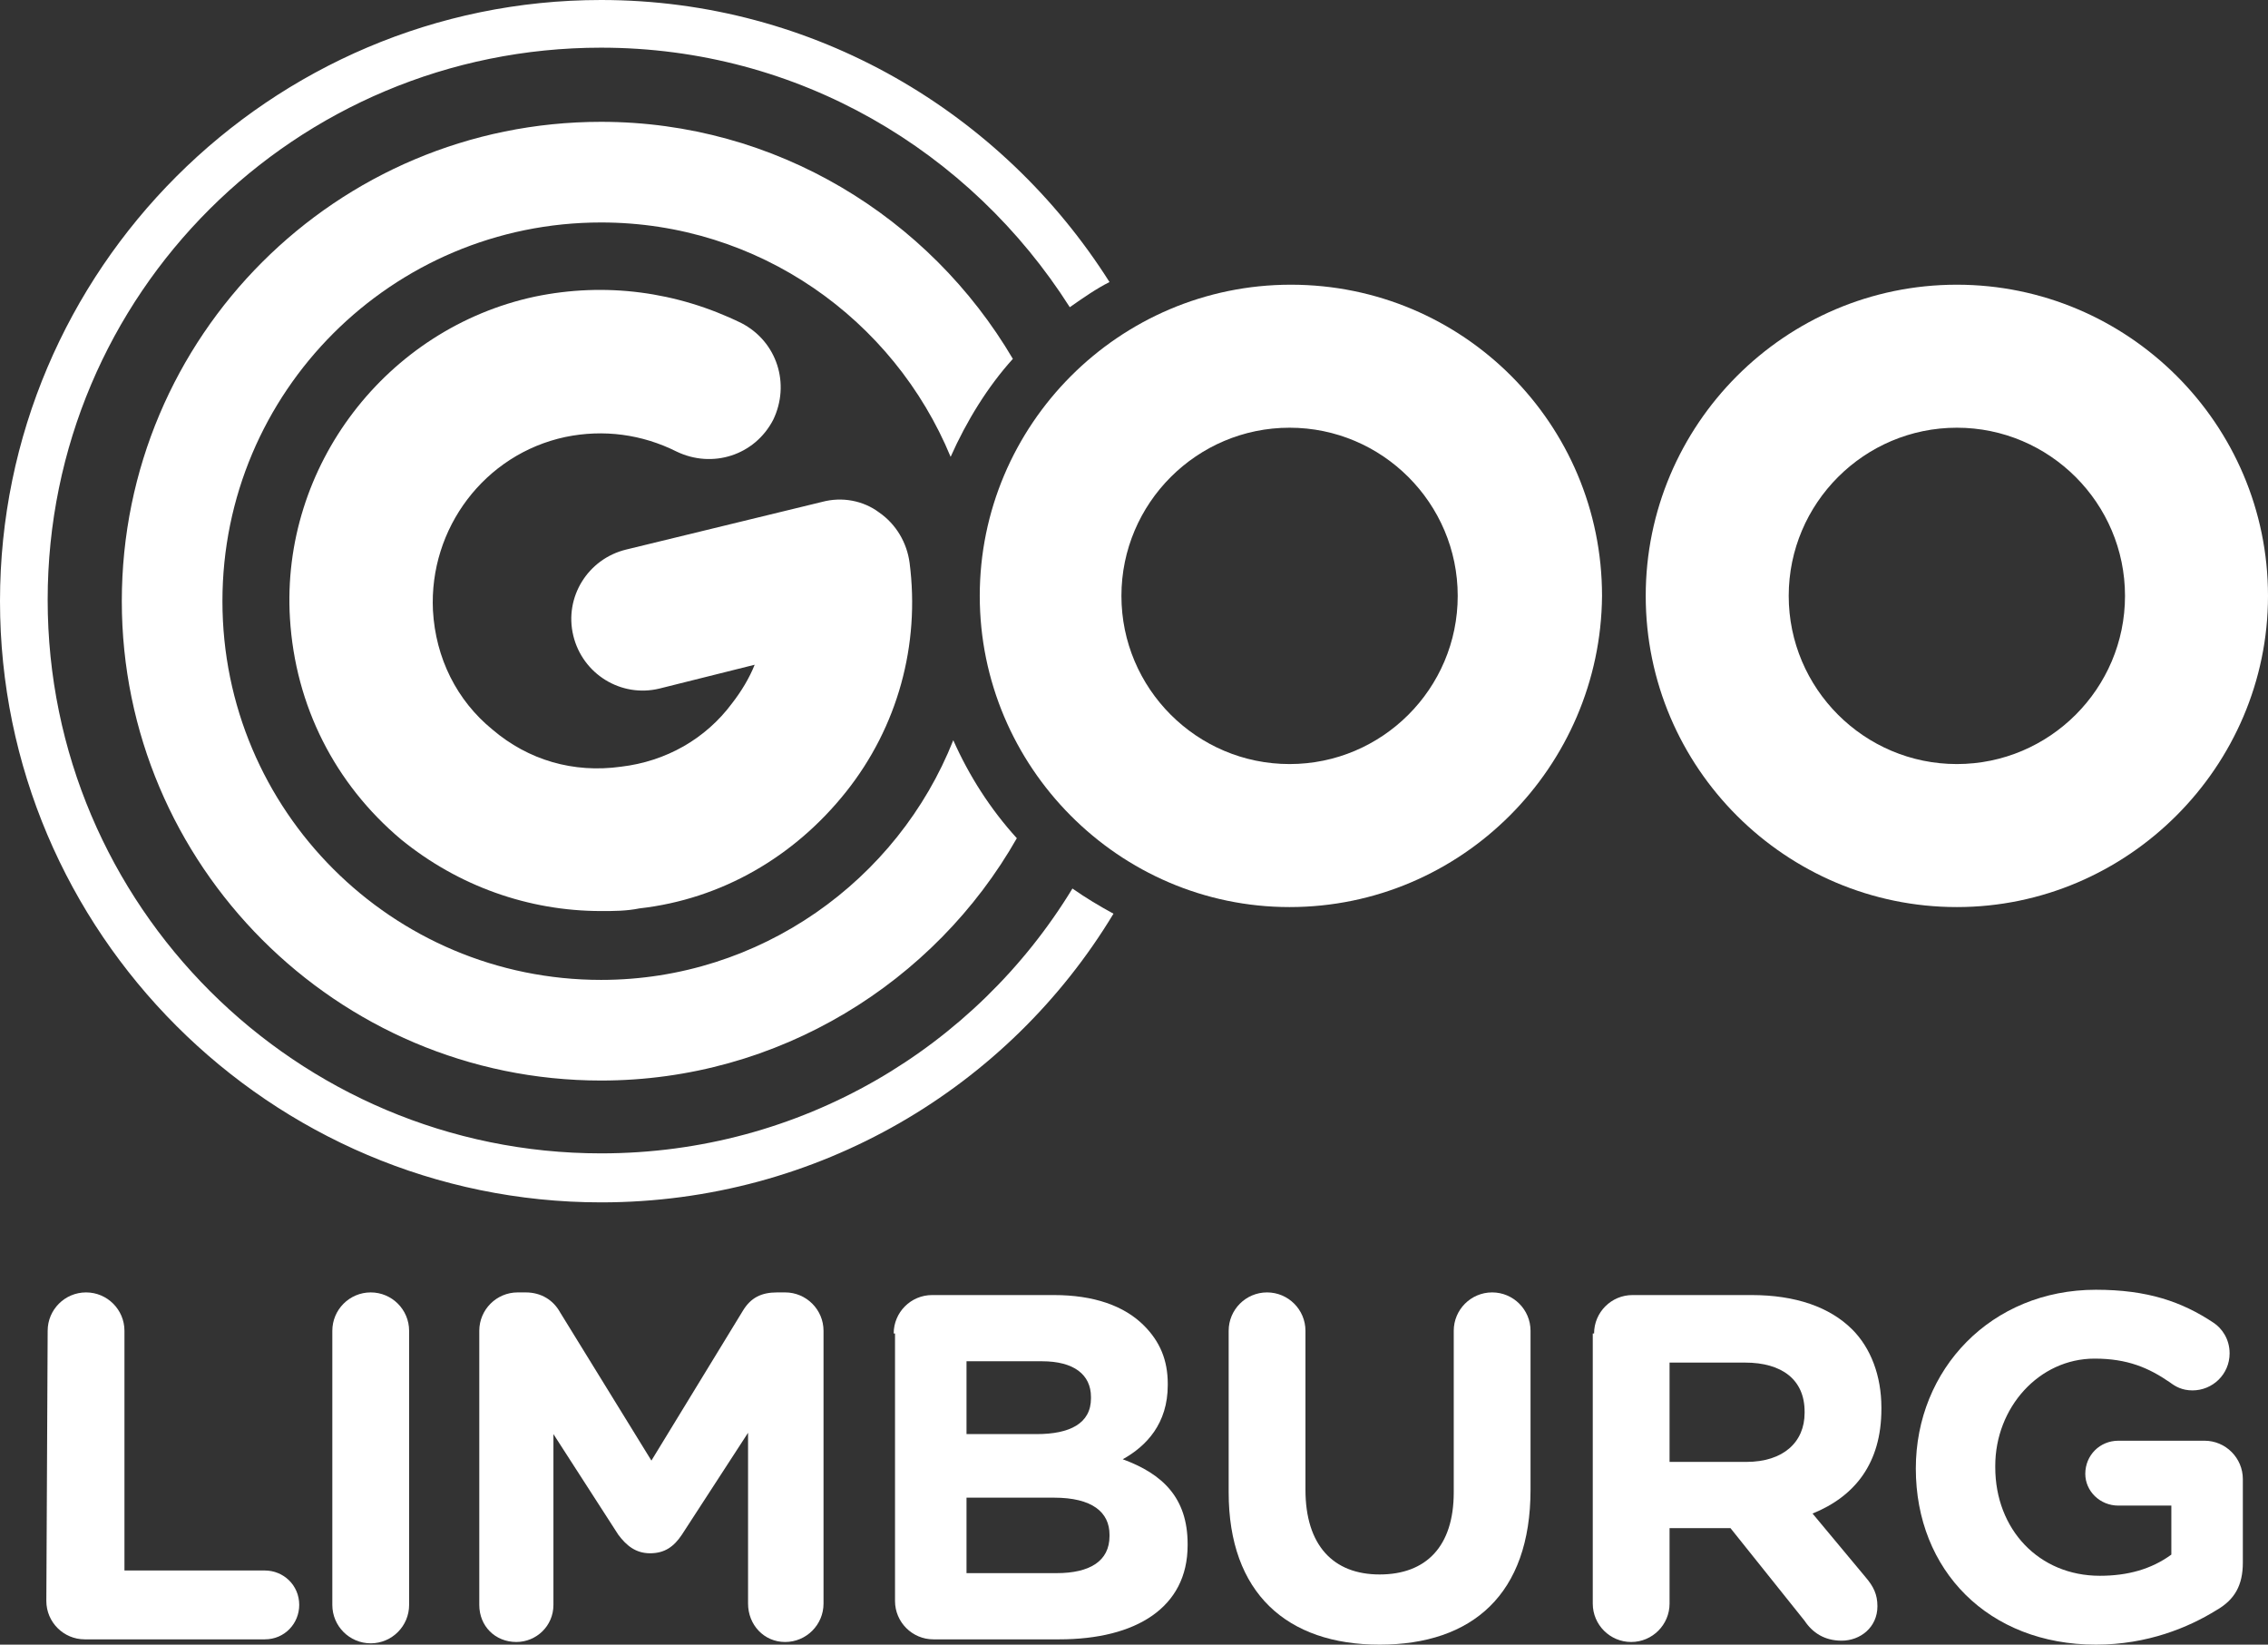
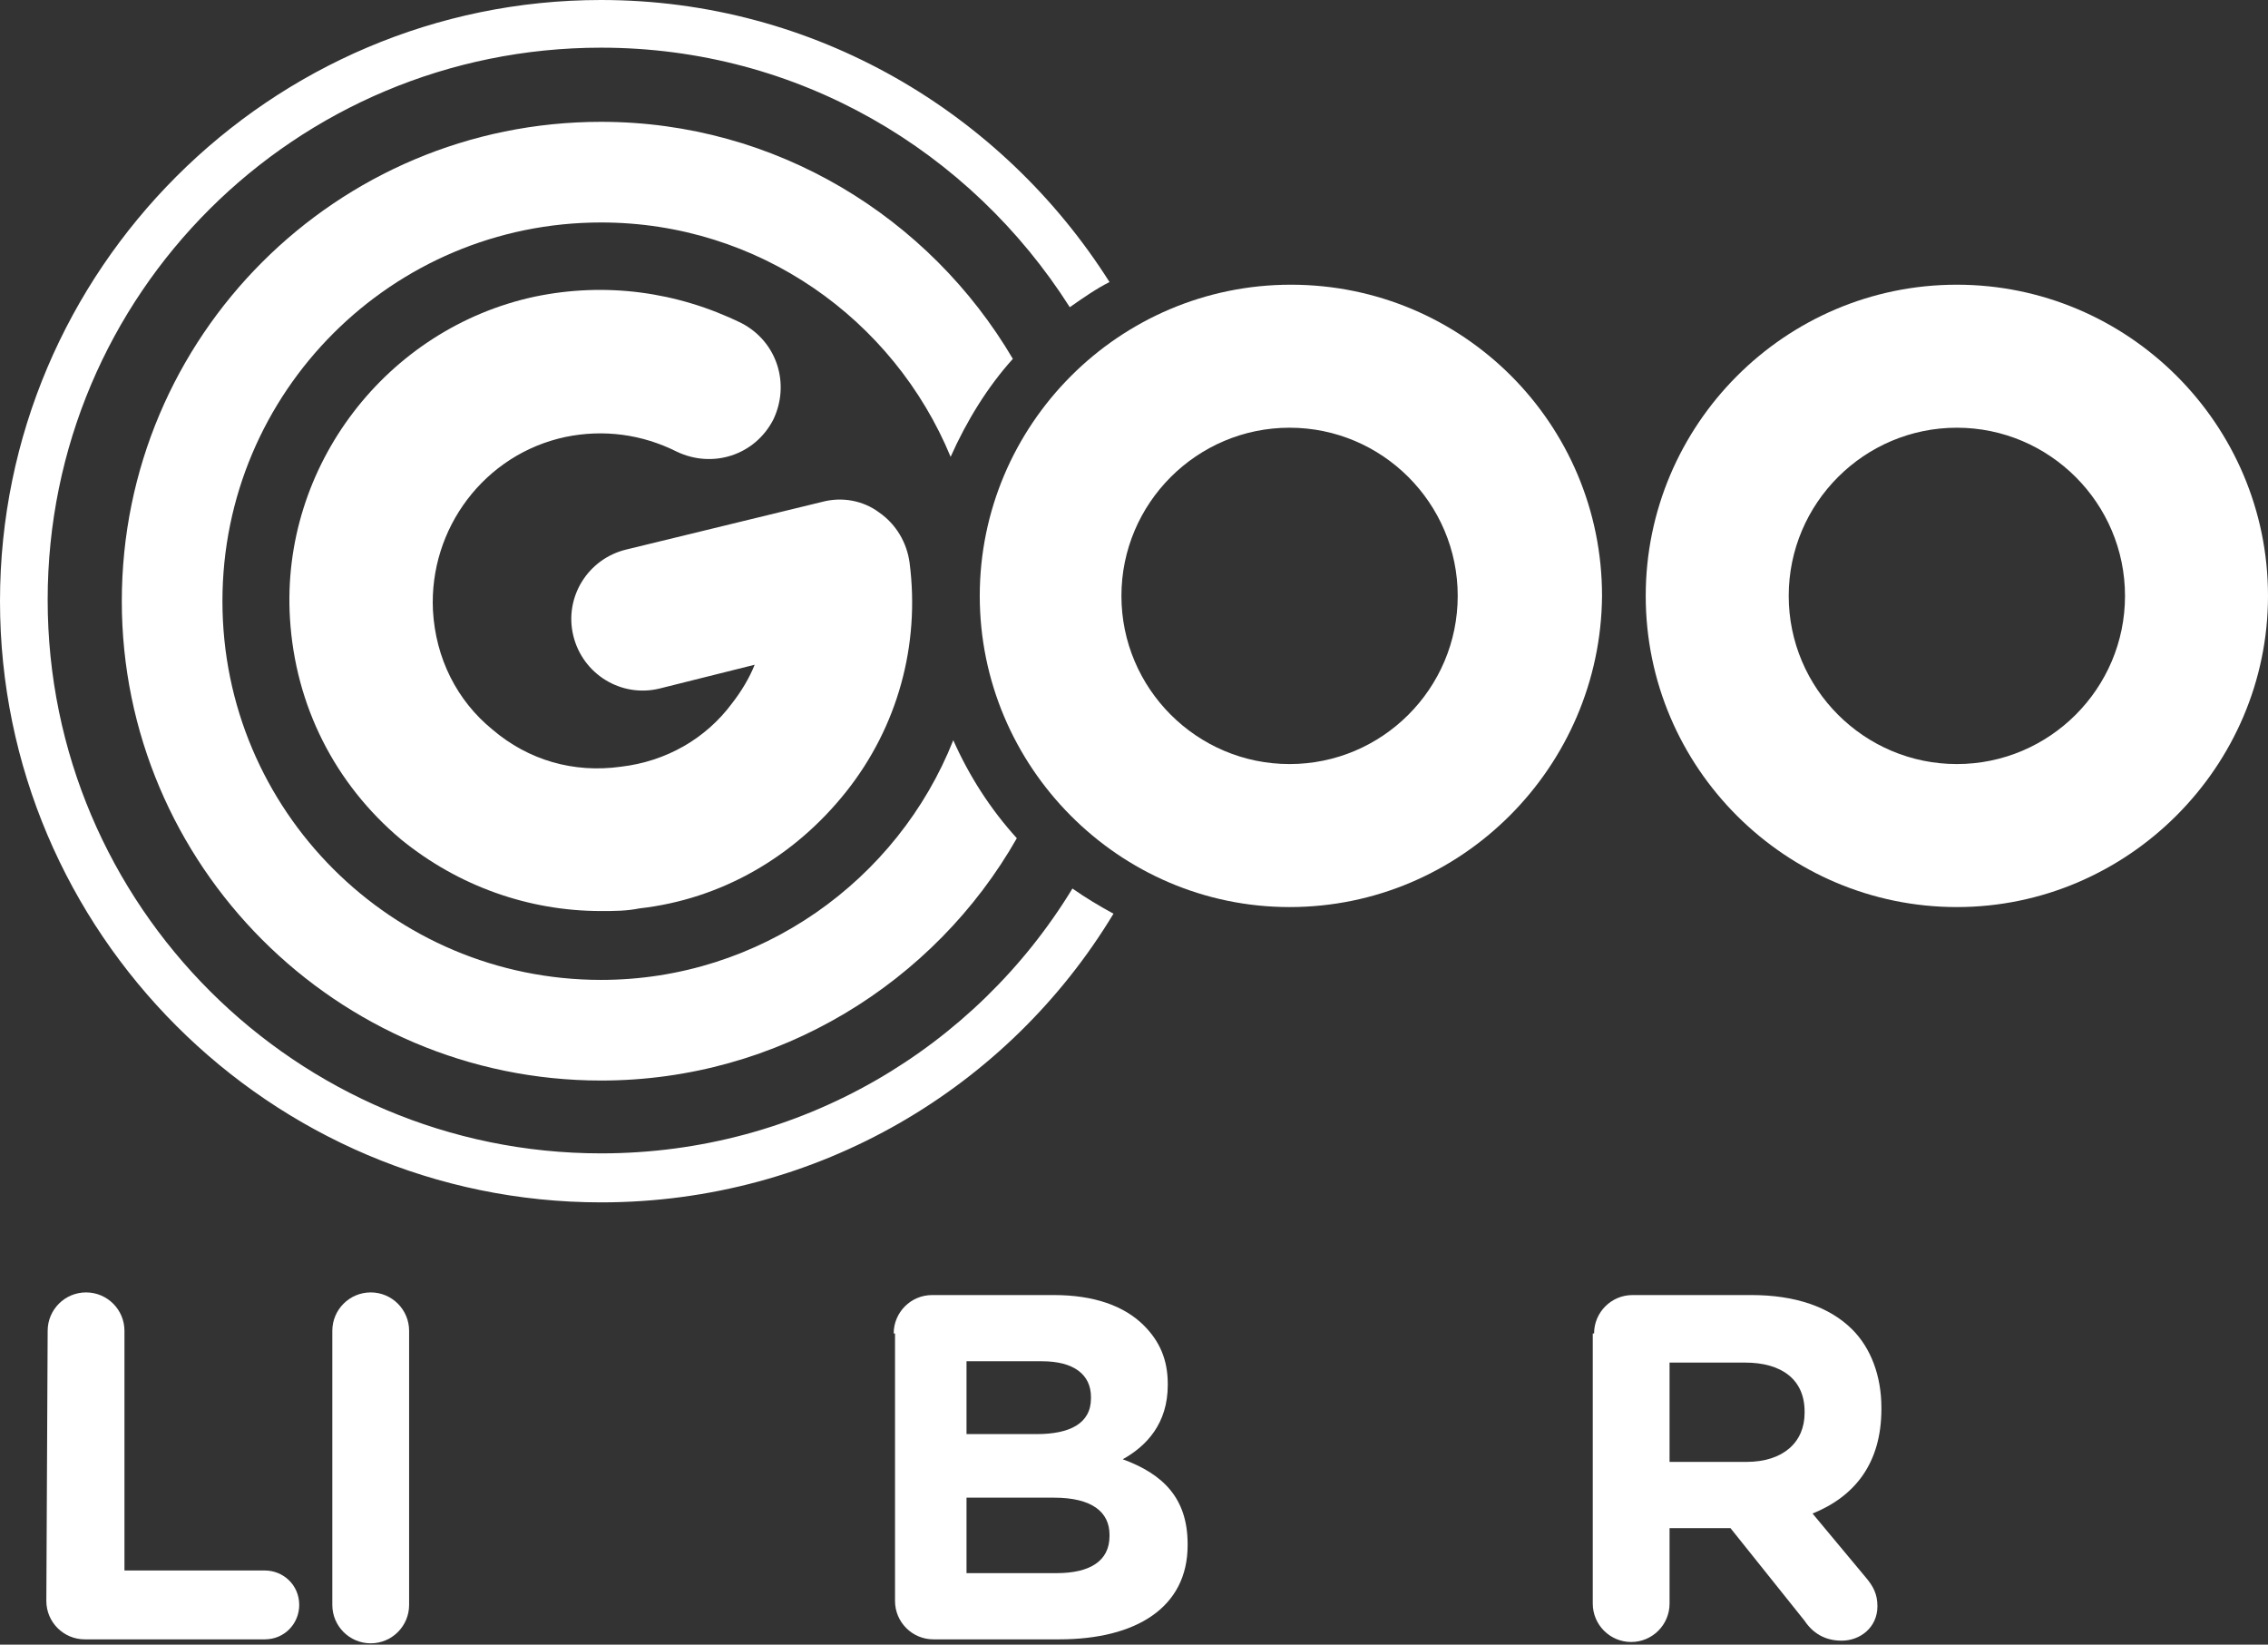
<svg xmlns="http://www.w3.org/2000/svg" version="1.1" id="Laag_1" x="0px" y="0px" viewBox="0 0 171.3 124.2" style="enable-background:new 0 0 171.3 124.2;" xml:space="preserve">
  <rect x="0" y="0" width="171.3" height="124.2" fill="#333333" stroke="none" />
  <style type="text/css">
	.st0{fill:#FFFFFF;}
</style>
  <g>
    <g>
      <path class="st0" d="M3.6,100.5c0-1.6,1.3-2.9,2.9-2.9s2.9,1.3,2.9,2.9v18.1H20c1.4,0,2.6,1.1,2.6,2.6c0,1.4-1.1,2.6-2.6,2.6H6.4    c-1.6,0-2.9-1.3-2.9-2.9L3.6,100.5L3.6,100.5z" />
      <path class="st0" d="M25.1,100.5c0-1.6,1.3-2.9,2.9-2.9s2.9,1.3,2.9,2.9v20.7c0,1.6-1.3,2.9-2.9,2.9s-2.9-1.3-2.9-2.9V100.5z" />
-       <path class="st0" d="M36.2,100.5c0-1.6,1.3-2.9,2.9-2.9h0.6c1.2,0,2.1,0.6,2.6,1.5l6.9,11.2L56.1,99c0.6-1,1.4-1.4,2.6-1.4h0.6    c1.6,0,2.9,1.3,2.9,2.9v20.6c0,1.6-1.3,2.9-2.9,2.9c-1.6,0-2.8-1.3-2.8-2.9v-12.9l-5,7.7c-0.6,0.9-1.3,1.4-2.4,1.4    s-1.8-0.6-2.4-1.4l-4.9-7.6v12.9c0,1.6-1.3,2.8-2.8,2.8c-1.6,0-2.8-1.2-2.8-2.8C36.2,121.2,36.2,100.5,36.2,100.5z" />
      <path class="st0" d="M67.5,100.7c0-1.6,1.3-2.9,2.9-2.9h9.2c3,0,5.3,0.8,6.8,2.3c1.2,1.2,1.8,2.6,1.8,4.4v0.1    c0,2.9-1.6,4.6-3.4,5.6c3,1.1,4.9,2.9,4.9,6.4v0.1c0,4.7-3.9,7.1-9.7,7.1h-9.5c-1.6,0-2.9-1.3-2.9-2.9v-20.2H67.5z M78.3,108.3    c2.5,0,4.1-0.8,4.1-2.7v-0.1c0-1.7-1.3-2.7-3.7-2.7H73v5.5C73,108.3,78.3,108.3,78.3,108.3z M79.8,118.8c2.5,0,4-0.9,4-2.8v-0.1    c0-1.7-1.3-2.8-4.2-2.8H73v5.7C73,118.8,79.8,118.8,79.8,118.8z" />
-       <path class="st0" d="M92.8,112.7v-12.2c0-1.6,1.3-2.9,2.9-2.9s2.9,1.3,2.9,2.9v12c0,4.2,2.1,6.4,5.6,6.4s5.6-2.1,5.6-6.2v-12.2    c0-1.6,1.3-2.9,2.9-2.9s2.9,1.3,2.9,2.9v12c0,7.9-4.4,11.7-11.4,11.7S92.8,120.3,92.8,112.7z" />
      <path class="st0" d="M120.4,100.7c0-1.6,1.3-2.9,2.9-2.9h9c3.3,0,5.9,0.9,7.6,2.6c1.4,1.4,2.2,3.5,2.2,5.9v0.1    c0,4.1-2,6.6-5.2,7.9l4,4.8c0.6,0.7,0.9,1.3,0.9,2.2c0,1.6-1.3,2.6-2.7,2.6c-1.3,0-2.2-0.6-2.8-1.5l-5.6-7h-4.6v5.7    c0,1.6-1.3,2.9-2.9,2.9s-2.9-1.3-2.9-2.9v-20.4H120.4z M131.9,110.4c2.8,0,4.4-1.5,4.4-3.7v-0.1c0-2.4-1.7-3.7-4.5-3.7h-5.7v7.5    C126.1,110.4,131.9,110.4,131.9,110.4z" />
-       <path class="st0" d="M144.7,110.9L144.7,110.9c0-7.5,5.7-13.5,13.6-13.5c3.9,0,6.5,0.9,8.9,2.5c0.6,0.4,1.2,1.2,1.2,2.3    c0,1.6-1.3,2.8-2.8,2.8c-0.8,0-1.3-0.3-1.7-0.6c-1.6-1.1-3.2-1.8-5.7-1.8c-4.2,0-7.5,3.7-7.5,8.1v0.1c0,4.7,3.3,8.2,7.9,8.2    c2.1,0,3.9-0.5,5.4-1.6v-3.7h-4c-1.4,0-2.5-1.1-2.5-2.4c0-1.4,1.1-2.5,2.5-2.5h6.5c1.6,0,2.9,1.3,2.9,2.9v6.3c0,1.7-0.6,2.8-2,3.6    c-2.1,1.3-5.2,2.6-9.1,2.6C150.2,124.2,144.7,118.6,144.7,110.9z" />
    </g>
    <path class="st0" d="M97.4,68.5C84.5,68.5,74,57.9,74,45s10.5-23.5,23.5-23.5S121,32,121,45C120.9,57.9,110.4,68.5,97.4,68.5z    M97.4,32.3c-7,0-12.7,5.7-12.7,12.7s5.7,12.7,12.7,12.7S110.1,52,110.1,45S104.4,32.3,97.4,32.3z" />
    <path class="st0" d="M147.8,68.5c-12.9,0-23.5-10.5-23.5-23.5c0-12.9,10.5-23.5,23.5-23.5c12.9,0,23.5,10.5,23.5,23.5   C171.3,57.9,160.7,68.5,147.8,68.5z M147.8,32.3c-7,0-12.7,5.7-12.7,12.7s5.7,12.7,12.7,12.7S160.5,52,160.5,45   S154.8,32.3,147.8,32.3z" />
    <g>
      <path class="st0" d="M45.4,74c-15.8,0-28.6-12.8-28.6-28.6s12.8-28.6,28.6-28.6c11.9,0,22.1,7.3,26.4,17.7    c1.2-2.7,2.8-5.3,4.7-7.4C70.2,16.4,58.6,9.2,45.4,9.2c-20,0-36.2,16.2-36.2,36.2c0,19.9,16.2,36.2,36.2,36.2    c13.4,0,25.2-7.4,31.4-18.3c-2-2.2-3.6-4.7-4.8-7.4C67.8,66.5,57.4,74,45.4,74z" />
      <path class="st0" d="M45.4,87.1c-23,0-41.8-18.7-41.8-41.8S22.3,3.6,45.4,3.6c14.9,0,27.9,7.8,35.4,19.6c1-0.7,2-1.4,3-1.9    C75.7,8.5,61.5,0,45.4,0C20.4,0,0,20.4,0,45.4s20.4,45.4,45.4,45.4c16.4,0,30.8-8.7,38.7-21.8C83,68.4,82,67.8,81,67.1    C73.7,79.1,60.5,87.1,45.4,87.1z" />
    </g>
    <path class="st0" d="M45.4,68.8c-5.5,0-10.8-1.9-15.1-5.4c-5-4.2-8-10.1-8.4-16.7c-0.7-11.5,7.3-21.9,18.5-24.3   c5.3-1.1,10.7-0.4,15.6,2c2.7,1.4,3.7,4.6,2.4,7.3c-1.4,2.7-4.6,3.7-7.3,2.4c-2.6-1.3-5.5-1.7-8.4-1.1c-6.1,1.3-10.3,6.9-10,13.1   c0.2,3.6,1.8,6.8,4.5,9c2.7,2.3,6.1,3.3,9.7,2.8c3.4-0.4,6.4-2.1,8.4-4.8c0.7-0.9,1.3-1.9,1.7-2.9L49.8,52c-2.9,0.7-5.8-1.1-6.5-4   s1.1-5.8,4-6.5l14.8-3.6c1.5-0.4,3.1-0.1,4.3,0.8c1.3,0.9,2.1,2.3,2.3,3.8c0.8,6.2-0.9,12.4-4.8,17.3s-9.4,8.1-15.6,8.8   C47.3,68.8,46.4,68.8,45.4,68.8z" />
  </g>
</svg>